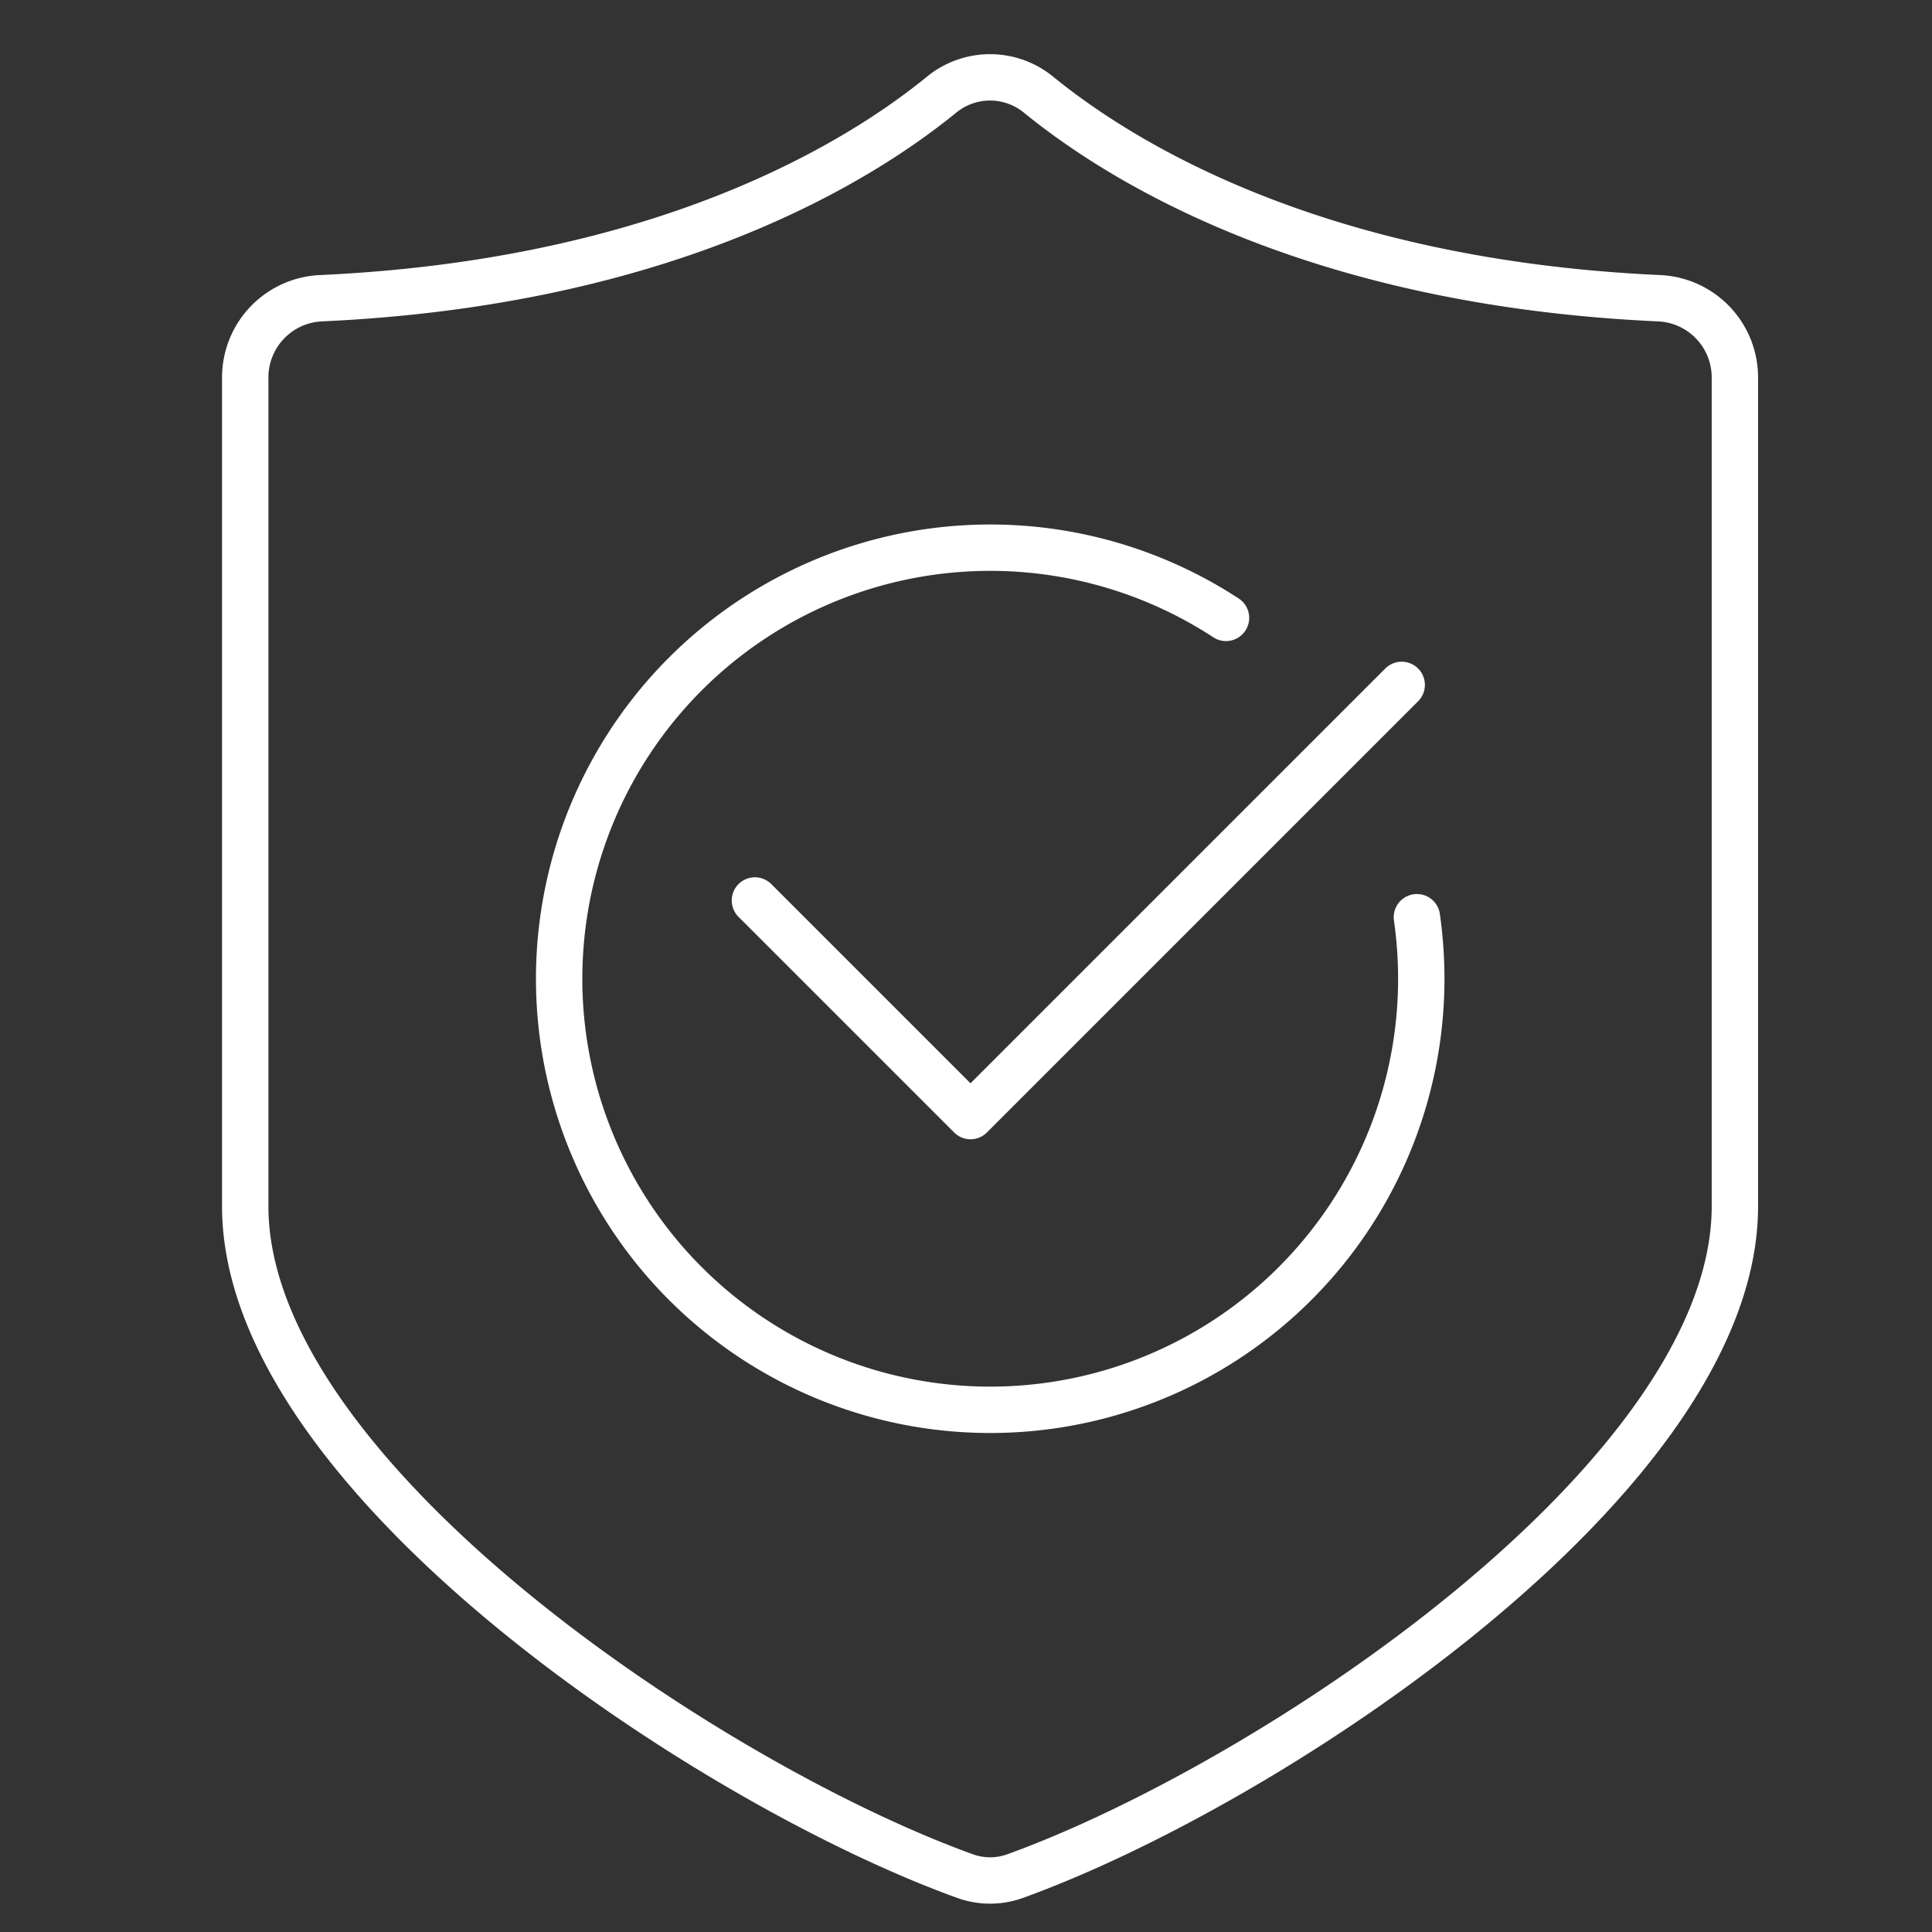
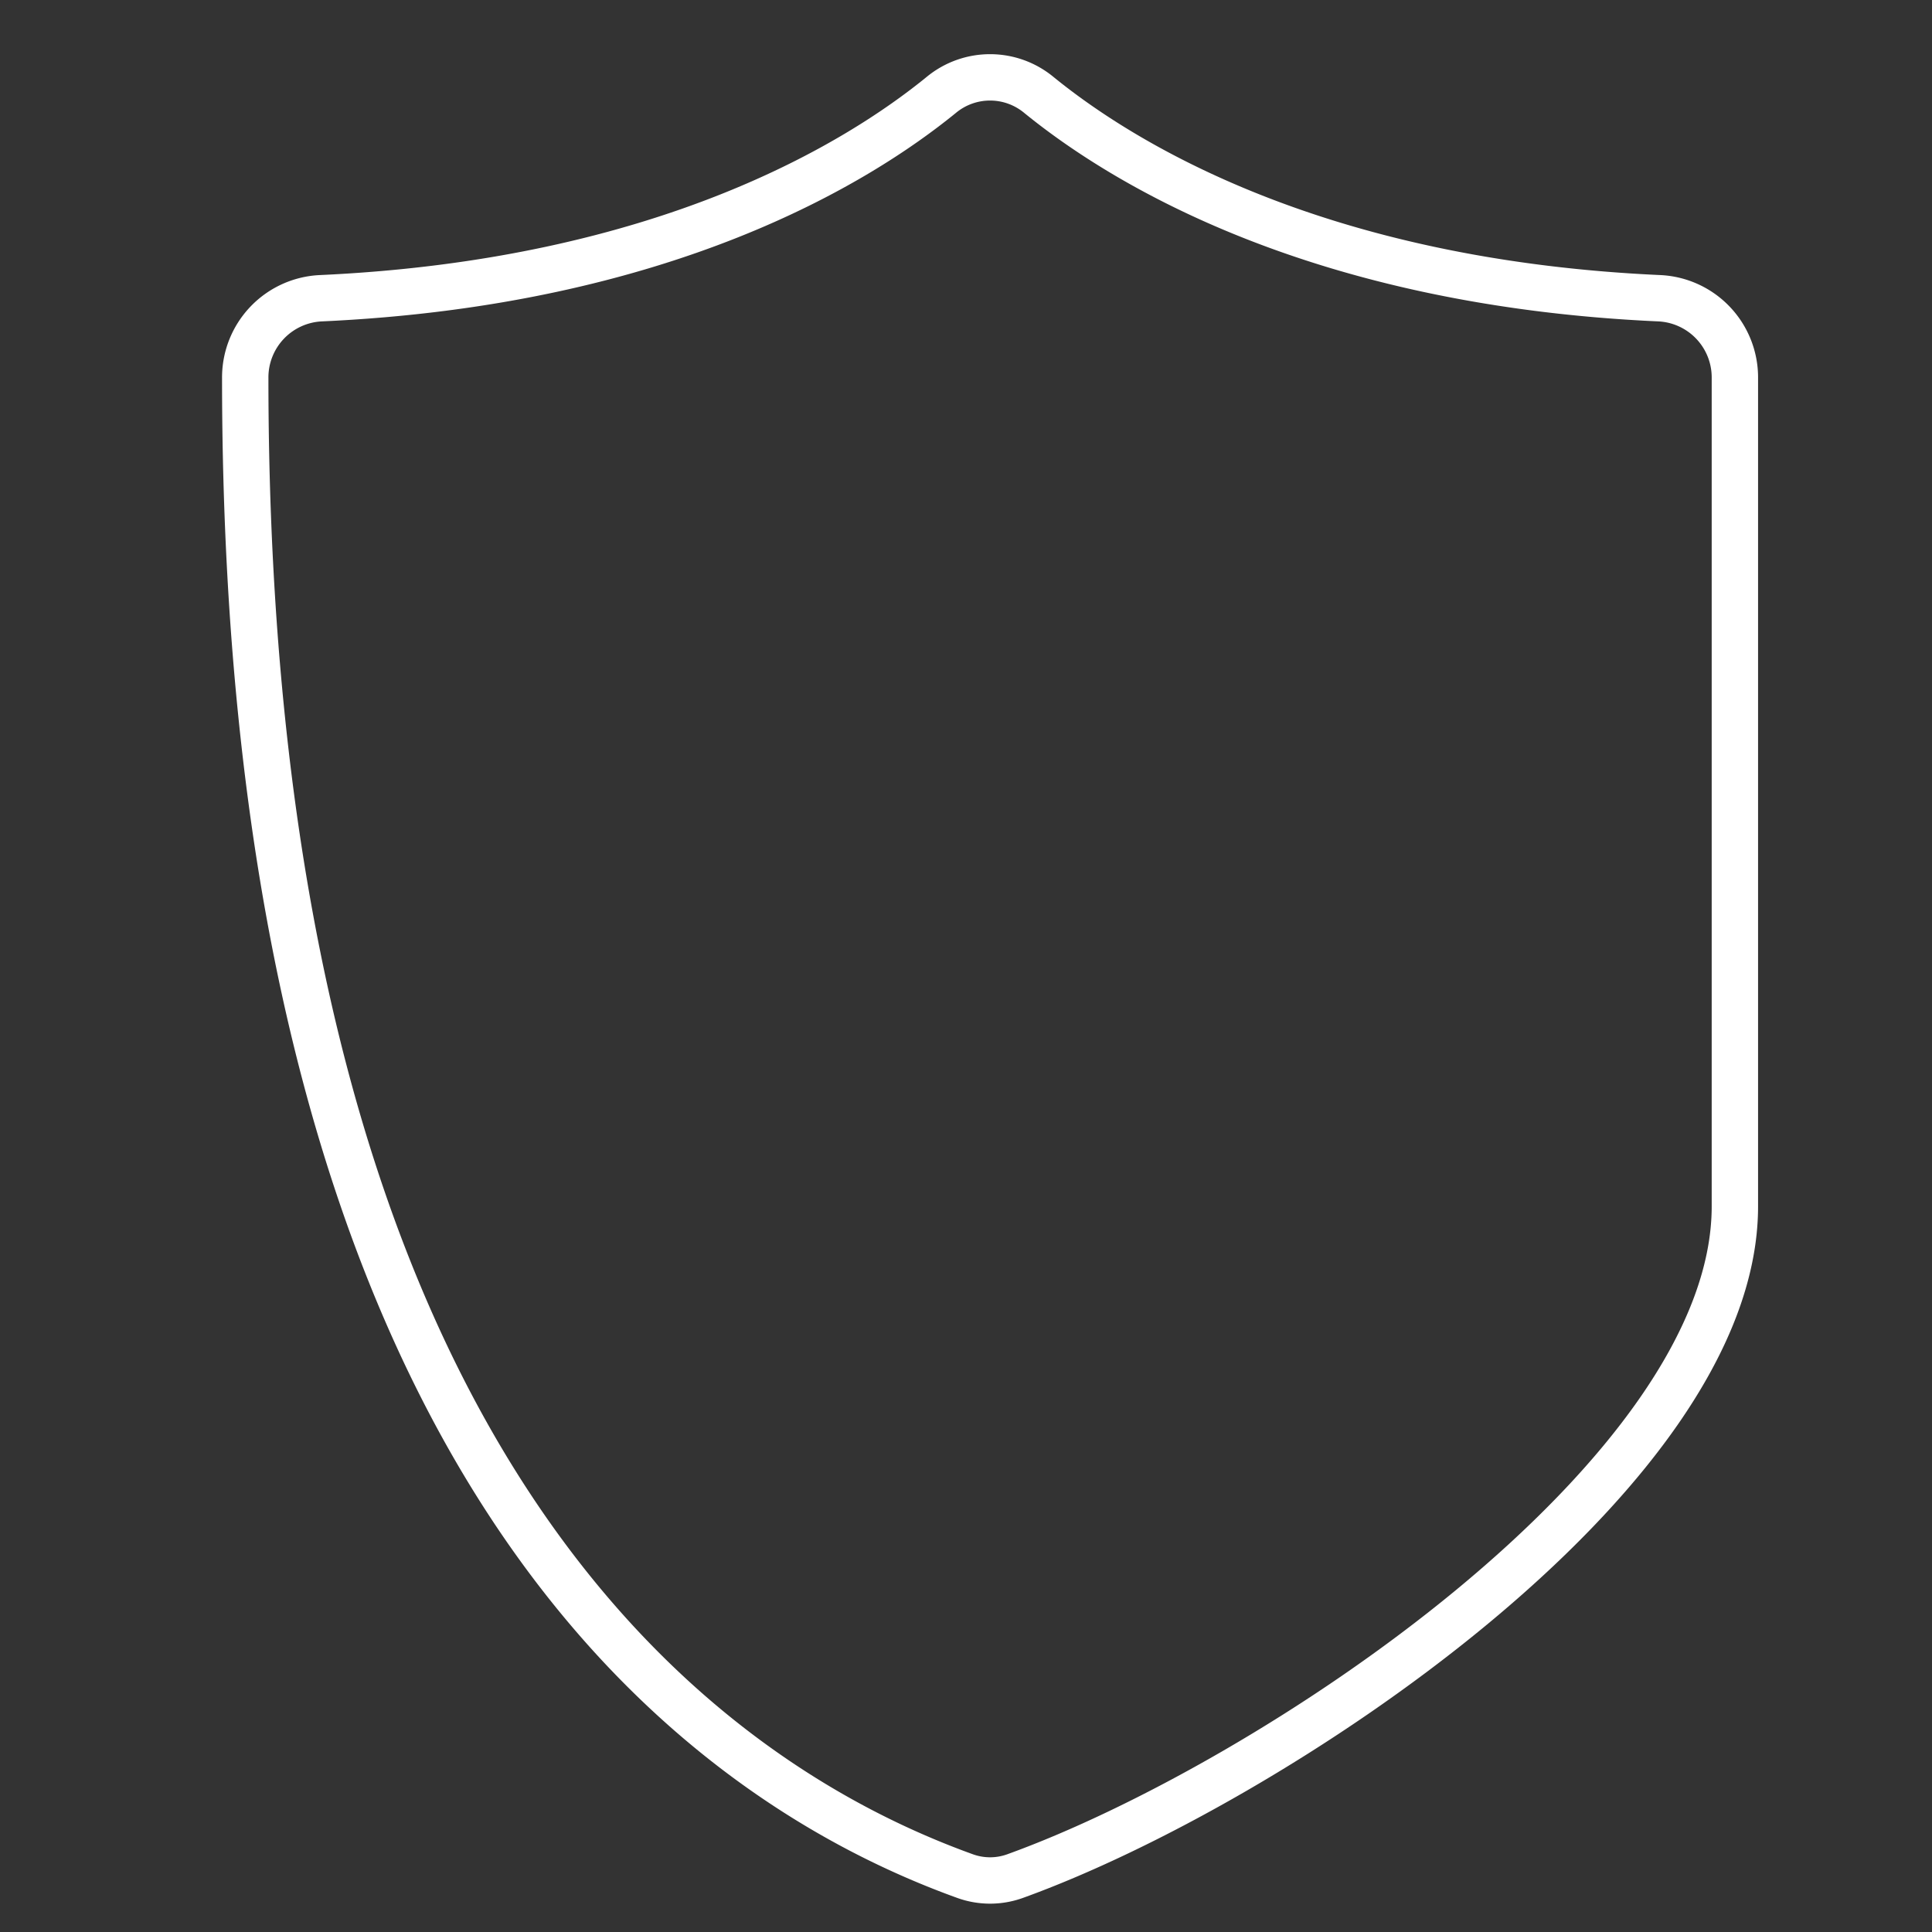
<svg xmlns="http://www.w3.org/2000/svg" width="75" height="75" viewBox="0 0 75 75">
  <rect x="0" y="0" width="75" height="75" fill="#333333" stroke="none" />
  <defs>
    <clipPath id="clip-icon-customer-privacy">
      <rect width="75" height="75" />
    </clipPath>
  </defs>
  <g id="icon-customer-privacy" clip-path="url(#clip-icon-customer-privacy)">
    <g id="Group_500" data-name="Group 500" transform="translate(-1238.869 -1809)">
-       <path id="Path_1234" data-name="Path 1234" d="M1276.333,1881.83a2.857,2.857,0,0,0,1.941,0c9.9-3.572,27.943-15.512,27.943-26v-32.163a3.078,3.078,0,0,0-2.921-3.089c-13.348-.6-20.878-5.269-24.1-7.894a2.972,2.972,0,0,0-3.786,0c-3.221,2.625-10.751,7.289-24.1,7.894a3.078,3.078,0,0,0-2.921,3.089v32.163C1248.391,1866.318,1266.432,1878.258,1276.333,1881.83Z" transform="translate(0 0)" fill="none" stroke="#fff" stroke-linecap="round" stroke-linejoin="round" stroke-width="1.8" />
-       <path id="Path_1235" data-name="Path 1235" d="M1324.482,1890.519a16.909,16.909,0,0,1,.17,2.394,16.734,16.734,0,1,1-7.581-14.014" transform="translate(-30.609 -45.913)" fill="none" stroke="#fff" stroke-linecap="round" stroke-linejoin="round" stroke-width="1.8" />
-       <path id="Path_1236" data-name="Path 1236" d="M1317.913,1903.261l8.37,8.37,16.739-16.739" transform="translate(-49.739 -59.305)" fill="none" stroke="#fff" stroke-linecap="round" stroke-linejoin="round" stroke-width="1.8" />
+       <path id="Path_1234" data-name="Path 1234" d="M1276.333,1881.83a2.857,2.857,0,0,0,1.941,0c9.9-3.572,27.943-15.512,27.943-26v-32.163a3.078,3.078,0,0,0-2.921-3.089c-13.348-.6-20.878-5.269-24.1-7.894a2.972,2.972,0,0,0-3.786,0c-3.221,2.625-10.751,7.289-24.1,7.894a3.078,3.078,0,0,0-2.921,3.089C1248.391,1866.318,1266.432,1878.258,1276.333,1881.83Z" transform="translate(0 0)" fill="none" stroke="#fff" stroke-linecap="round" stroke-linejoin="round" stroke-width="1.8" />
    </g>
  </g>
</svg>